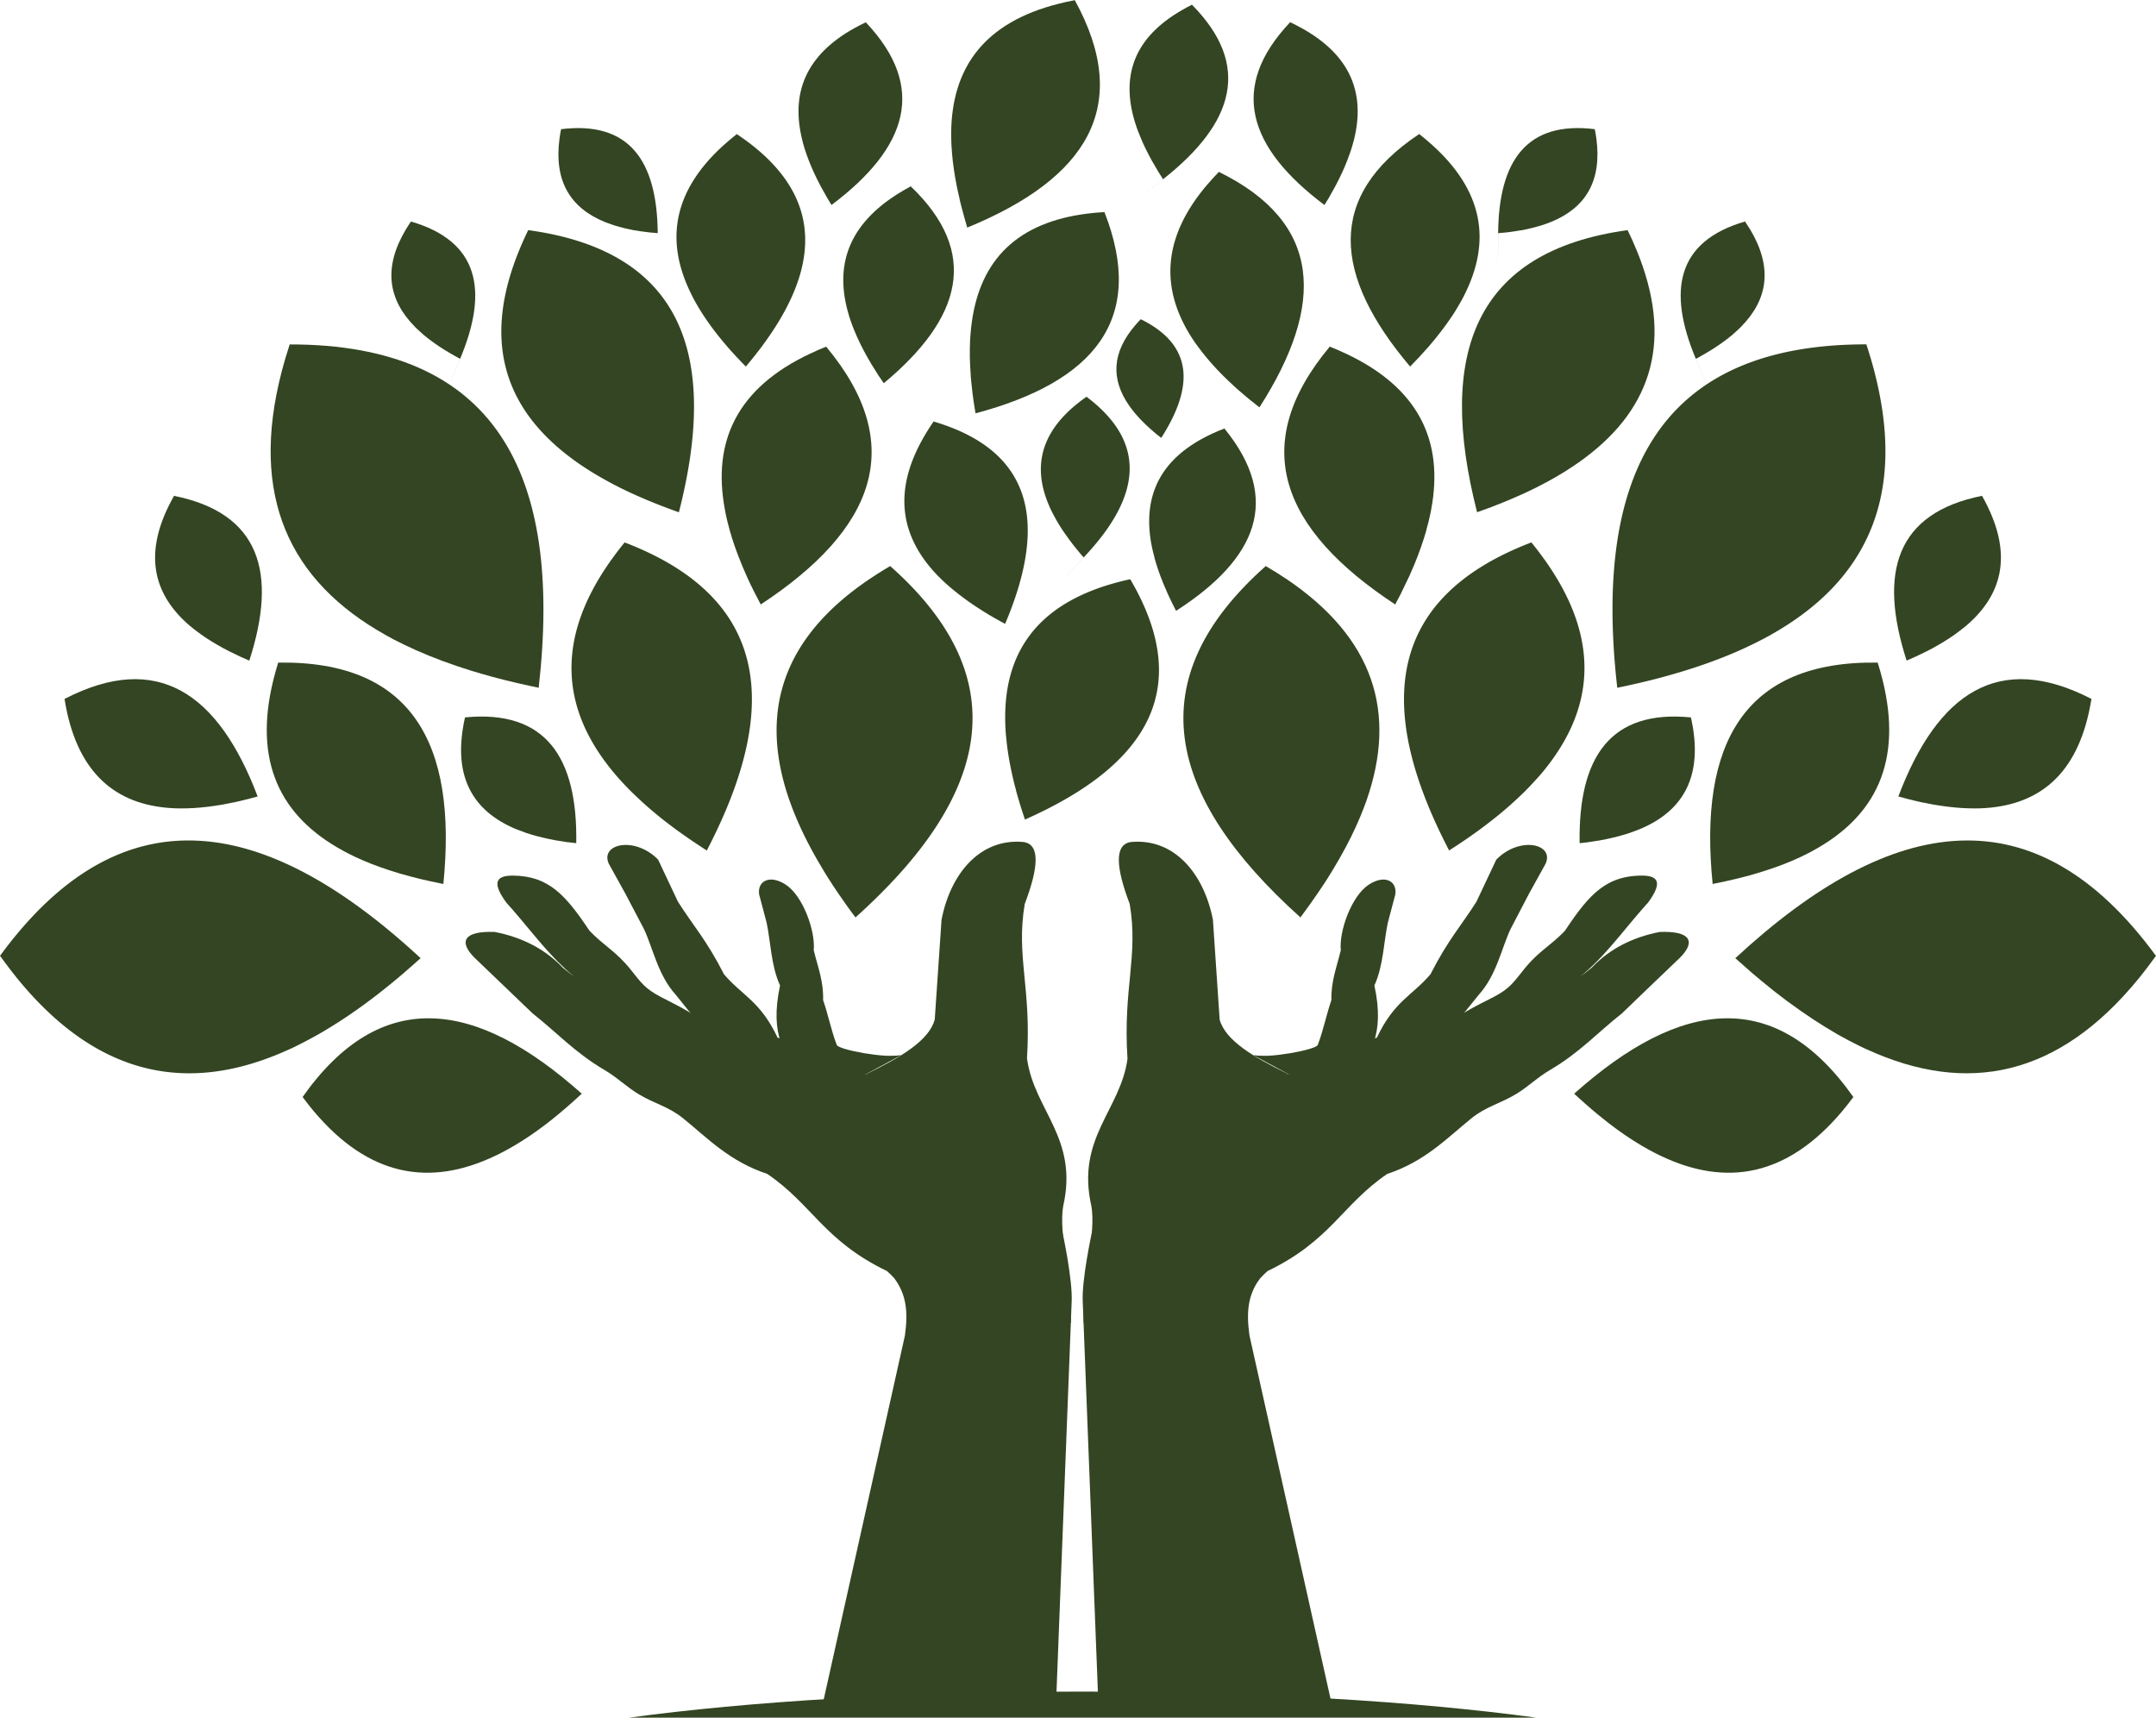
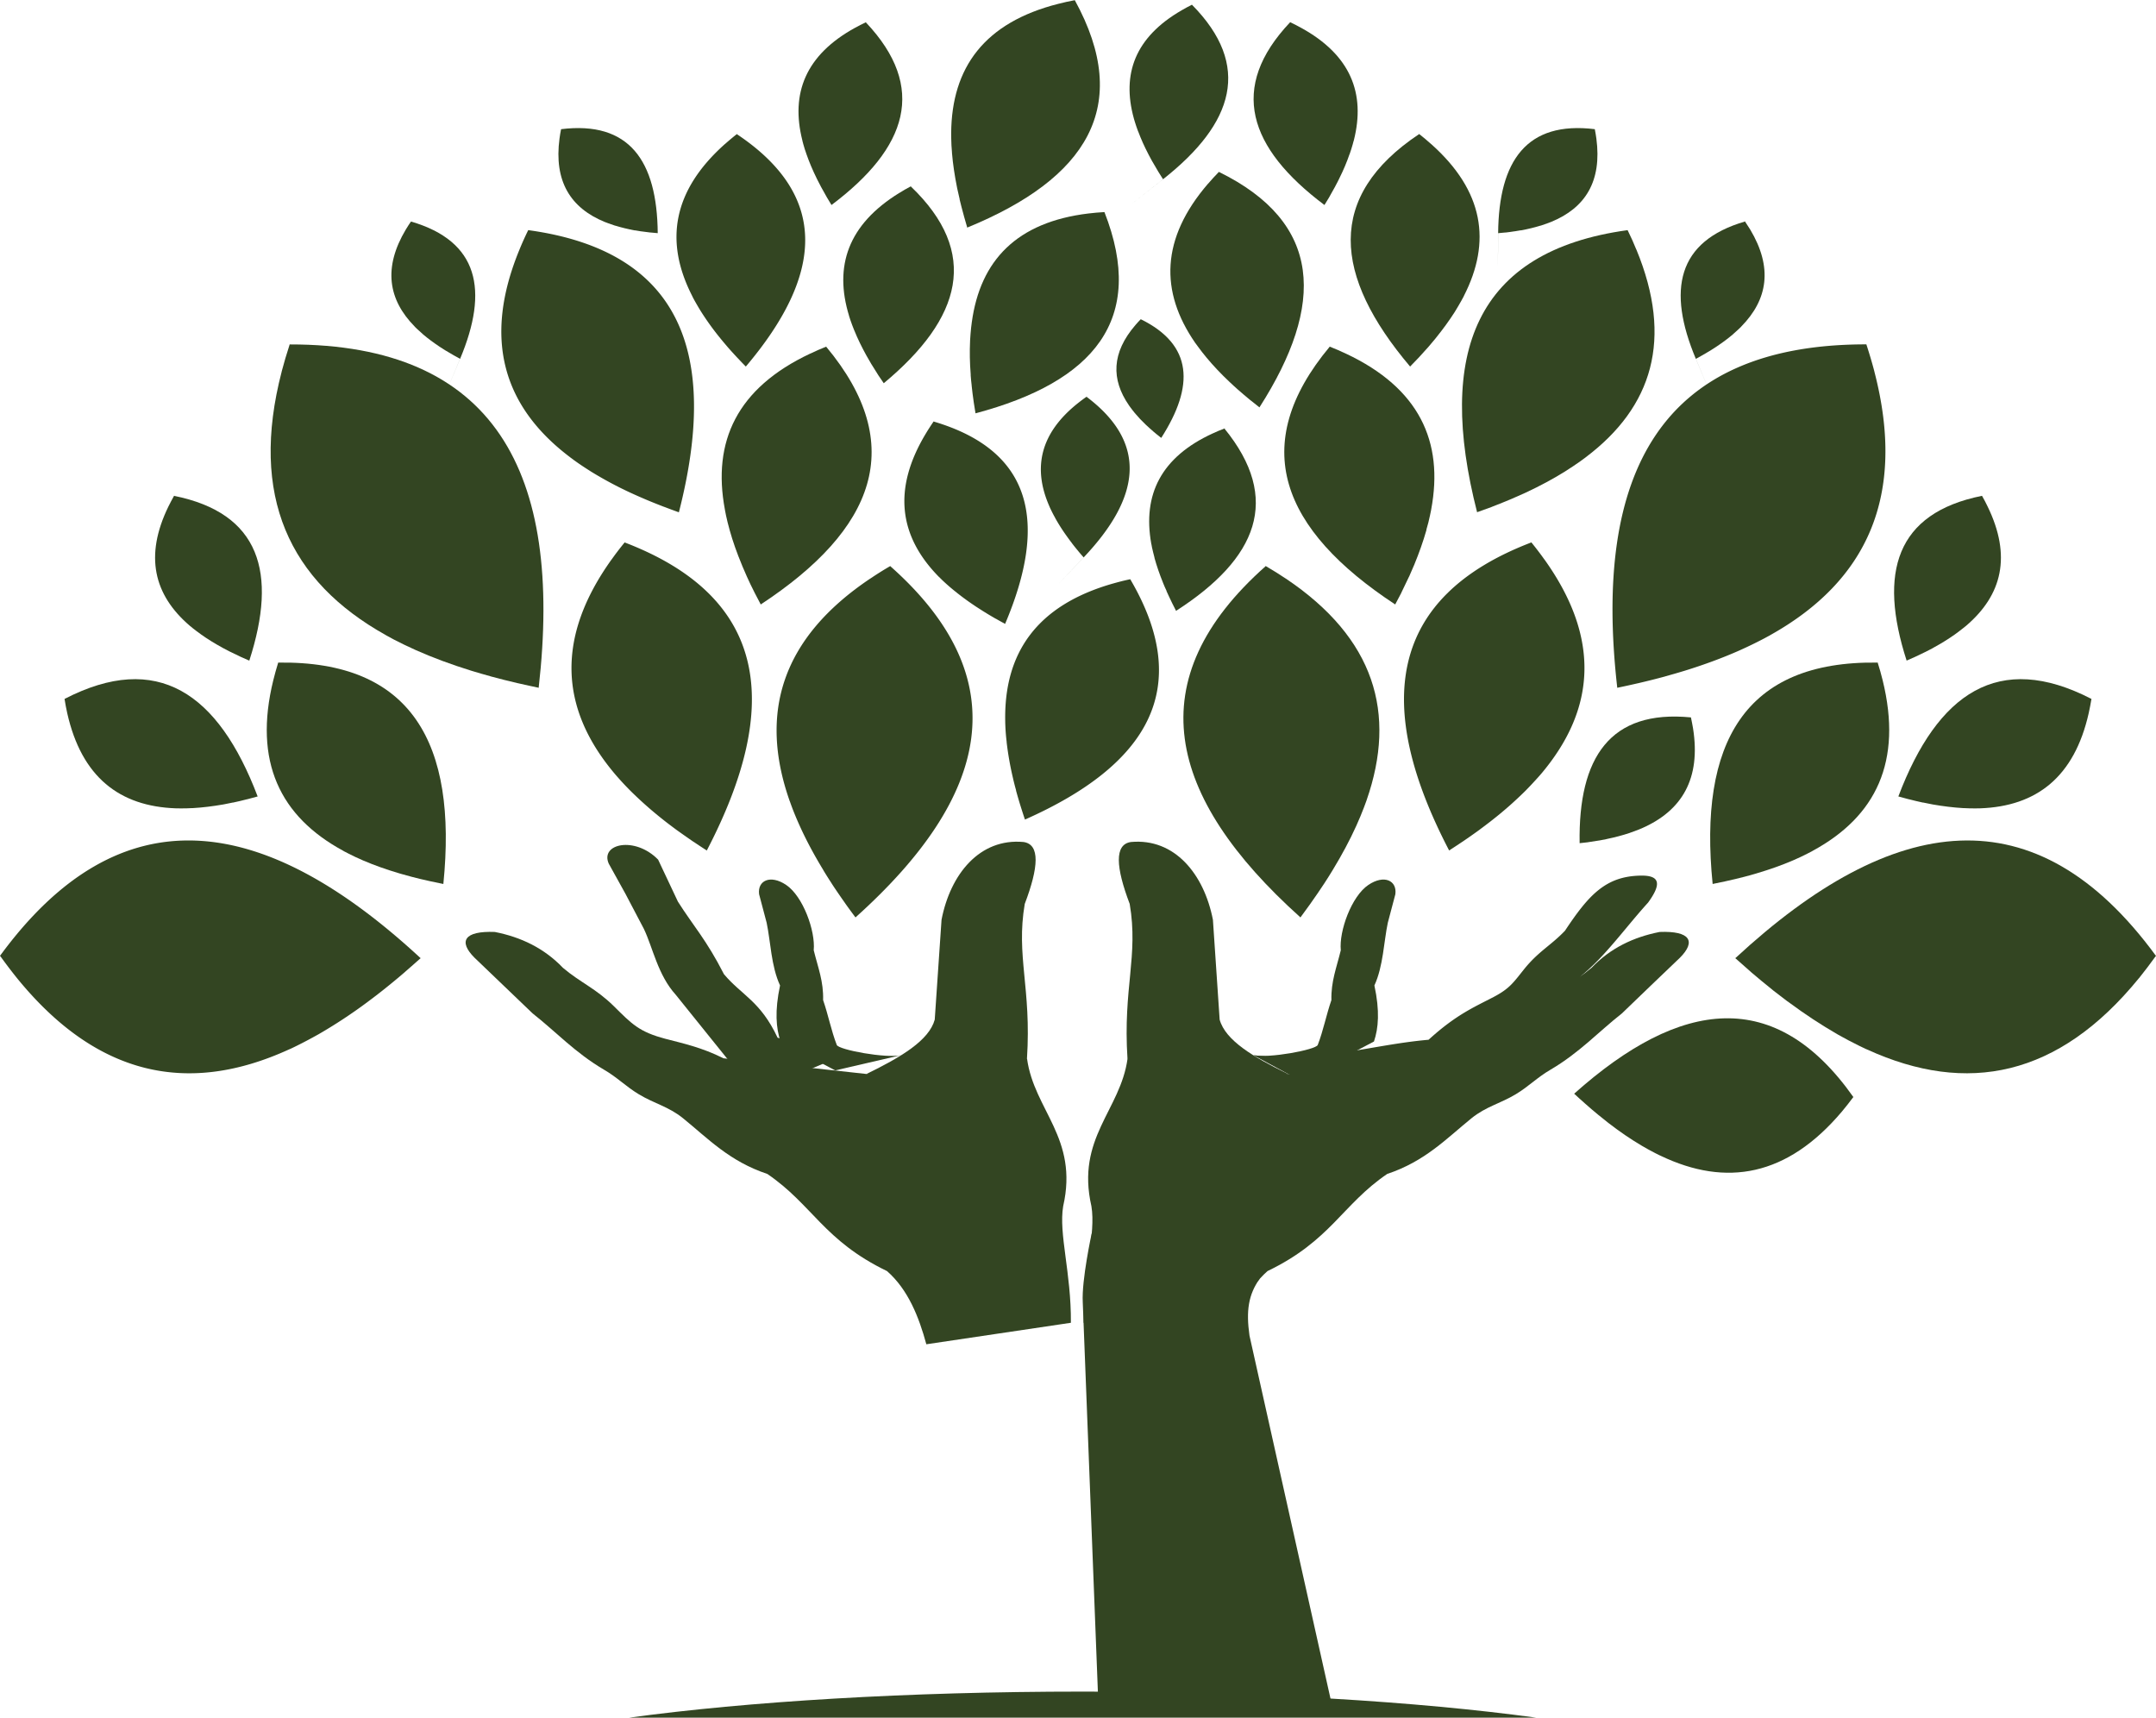
<svg xmlns="http://www.w3.org/2000/svg" data-bbox="0 0.01 349 278.02" viewBox="0 0 349 278.03" data-type="color">
  <g>
    <path d="m124.1 149.36-1.22-4.61c-.29-2.21 1.81-3.24 4.38-1.51 2.72 1.83 4.76 7.45 4.46 10.57.71 2.87 1.6 5.03 1.52 8.07.83 2.39 1.3 4.9 2.21 7.26.3.79 8 2.21 10.42 1.65l-10.67 2.47-8.85-4.68c-.73-2.16-.96-4.93-.08-9.07-1.45-3.13-1.52-7.07-2.17-10.15" fill="#334522" fill-rule="evenodd" data-color="1" />
    <path d="m101.23 144.65-2.69-4.86c-1.43-3.22 4.22-4.5 7.99-.65l3.21 6.81c2.48 3.91 4.61 6.17 7.45 11.74 2.89 3.43 5.89 4.33 8.68 10.27l10.38 2.95-14.11 5.95-7.57-9.4-5.19-6.45c-2.9-3.2-3.69-7.59-5.15-10.65l-3-5.71Z" fill="#334522" fill-rule="evenodd" data-color="1" />
-     <path d="M81.96 146.1c-2.11-2.9-2.04-4.4 1.1-4.37 5.76.06 8.5 3.14 12.36 8.92 2.27 2.39 4.3 3.33 6.66 6.28 1.73 2.17 2.33 3.1 4.89 4.44 3.16 1.66 6.12 2.89 10.53 6.93 9.45.83 17.18 3.71 28.36 2.5l-5.61 3.03-21.9.37-14.53-3.86-11.17-12.5c-.38-.31-.76-.65-1.12-.99-.88-.81-1.72-1.66-2.53-2.55-2.43-2.65-4.62-5.54-7.04-8.2" fill="#334522" fill-rule="evenodd" data-color="1" />
    <path d="M152.41 148.88c1.43-7.4 6.18-13.24 13.27-12.59 2.7.39 2.46 4.07.2 10.02-1.44 8.47 1.1 13.6.36 25.04l-5.02 6.6-20.97-4.11c5.6-2.72 10.14-5.43 11.06-8.8l1.1-16.16Z" fill="#334522" fill-rule="evenodd" data-color="1" />
    <path d="M76.81 155.02c-2.66-2.67-1.65-4.36 3.28-4.17 4.24.83 7.99 2.62 11.04 5.81 2.81 2.38 5.3 3.32 8.22 6.19 2.93 2.9 4.09 4.17 8.38 5.3 2.74.72 5.84 1.37 9.38 3.15l23.15 2.54 25.99-2.49c1.14 8.37 8.37 12.85 5.85 23.89-.75 4.47 1.31 10.75 1.25 18.87l-23.4 3.48c-1.19-4.39-2.95-8.86-6.37-11.85-10.23-4.93-12.07-10.75-19.37-15.72-6.15-2.05-9.58-5.72-13.64-9.01-2.36-1.91-4.66-2.37-7.17-3.89-2.08-1.25-3.48-2.73-5.62-3.97-4.7-2.76-7.71-6.08-11.57-9.12-3.25-3.11-6.27-6.01-9.4-9.01" fill="#334522" fill-rule="evenodd" data-color="1" />
-     <path d="M172.03 199.67s1.64 7.53 1.44 11.11l-2.53 65.14h-37.79l13.33-59.73c.56-4.02.18-6.63-1.65-9.21l27.2-7.31Z" fill="#334522" fill-rule="evenodd" data-color="1" />
    <path d="M0 154.69h.02c19.43-26.53 42.5-23.26 68.05.39h.04-.02l.02.03h-.04c-.81.72-1.61 1.43-2.41 2.12l-.21.19c-1.13.97-2.26 1.9-3.38 2.79l-.1.08c-.76.6-1.51 1.18-2.27 1.74l-.25.19a81.415 81.415 0 0 1-7.92 5.21l-.13.07c-1.11.62-2.22 1.21-3.31 1.75-.38.19-.75.37-1.12.54h-.01l-.23.1c-16.16 7.37-30.95 4.45-43.98-11.57a81.23 81.23 0 0 1-2.71-3.57H0v-.06Z" fill="#334522" fill-rule="evenodd" data-color="1" />
-     <path d="M48.96 177.57h.02c12.58-17.84 27.93-15.95 45.18-.55h.02-.01l.01.02h-.02c-.53.49-1.05.97-1.57 1.43l-.14.12c-.74.66-1.48 1.29-2.21 1.89l-.06.05c-.5.41-.99.81-1.49 1.19l-.16.13c-1.75 1.34-3.48 2.53-5.2 3.54l-.08.05c-.73.43-1.46.83-2.18 1.2-.24.12-.49.24-.74.37h-.01l-.15.07c-10.64 5.09-20.49 3.32-29.33-7.16h-.01c-.62-.75-1.23-1.52-1.84-2.35h-.03Z" fill="#334522" fill-rule="evenodd" data-color="1" />
    <path d="m224.65 149.36 1.22-4.61c.3-2.21-1.8-3.24-4.37-1.51-2.72 1.83-4.76 7.45-4.46 10.57-.7 2.87-1.59 5.03-1.52 8.07-.83 2.39-1.3 4.9-2.21 7.26-.31.79-8 2.21-10.43 1.65l10.67 2.47 8.86-4.68c.73-2.16.96-4.93.07-9.07 1.44-3.13 1.52-7.07 2.17-10.15" fill="#334522" fill-rule="evenodd" data-color="1" />
-     <path d="m247.51 144.65 2.69-4.86c1.43-3.22-4.22-4.5-7.99-.65l-3.21 6.81c-2.48 3.91-4.6 6.17-7.44 11.74-2.89 3.43-5.89 4.33-8.68 10.27l-10.37 2.95 14.11 5.95 7.56-9.4 5.2-6.45c2.9-3.2 3.69-7.59 5.15-10.65l2.98-5.71Z" fill="#334522" fill-rule="evenodd" data-color="1" />
    <path d="M266.78 146.1c2.11-2.9 2.04-4.4-1.1-4.37-5.76.06-8.51 3.14-12.35 8.92-2.27 2.39-4.3 3.33-6.66 6.28-1.73 2.17-2.34 3.1-4.88 4.44-3.18 1.66-6.12 2.89-10.54 6.93-9.45.83-17.18 3.71-28.36 2.5l5.61 3.03 21.9.37 14.53-3.86 11.17-12.5a37.89 37.89 0 0 0 3.64-3.54c2.42-2.65 4.62-5.54 7.04-8.2" fill="#334522" fill-rule="evenodd" data-color="1" />
    <path d="M196.34 148.88c-1.44-7.4-6.19-13.24-13.27-12.59-2.7.39-2.46 4.07-.2 10.02 1.44 8.47-1.1 13.6-.36 25.04l5.02 6.6 20.96-4.11c-5.59-2.72-10.13-5.43-11.06-8.8l-1.09-16.16Z" fill="#334522" fill-rule="evenodd" data-color="1" />
    <path d="M271.94 155.02c2.65-2.67 1.65-4.36-3.28-4.17-4.24.83-7.99 2.62-11.04 5.81-2.81 2.38-5.31 3.32-8.22 6.19-2.93 2.9-4.09 4.17-8.38 5.3-2.75.72-5.84 1.37-9.38 3.15l-23.14 2.54-25.98-2.49c-1.14 8.37-8.37 12.85-5.85 23.89.75 4.47-1.31 10.75-1.25 18.87l23.39 3.48c1.2-4.39 2.97-8.86 6.37-11.85 10.24-4.93 12.07-10.75 19.37-15.72 6.15-2.05 9.58-5.72 13.64-9.01 2.36-1.91 4.65-2.37 7.17-3.89 2.09-1.25 3.48-2.73 5.62-3.97 4.7-2.76 7.71-6.08 11.57-9.12 3.22-3.11 6.25-6.01 9.39-9.01" fill="#334522" fill-rule="evenodd" data-color="1" />
    <path d="M176.71 199.67s-1.64 7.53-1.44 11.11l2.53 65.14h37.79l-13.33-59.73c-.57-4.02-.18-6.63 1.65-9.21l-27.2-7.31Z" fill="#334522" fill-rule="evenodd" data-color="1" />
    <path d="M144.1 91.61v.02c20.66 18.3 16.15 37.32-5.6 56.85v.04-.02l-.03.01v-.03a91.53 91.53 0 0 1-1.59-2.17l-.13-.19c-.72-1.02-1.42-2.04-2.08-3.04l-.05-.09c-.44-.68-.87-1.35-1.28-2.03l-.13-.23c-1.45-2.39-2.7-4.72-3.74-7.02l-.05-.11c-.44-.98-.85-1.95-1.21-2.91-.12-.32-.24-.65-.35-.97h-.01l-.07-.2c-4.9-14.08-1.32-26.21 13.09-35.87h.01c1.01-.68 2.08-1.36 3.19-2v-.02h.01l.02-.02Z" fill="#334522" fill-rule="evenodd" data-color="1" />
    <path d="M101.11 87.78v.02c23.28 8.91 25.5 26.43 13.31 49.85v.02-.01.03l-.02-.03c-.69-.45-1.37-.89-2.03-1.34l-.18-.11c-.93-.64-1.84-1.28-2.72-1.91l-.08-.06c-.59-.44-1.17-.87-1.73-1.31l-.19-.15a62.654 62.654 0 0 1-5.39-4.75l-.08-.08a46.33 46.33 0 0 1-1.94-2.07c-.21-.24-.42-.47-.61-.71h-.01l-.12-.15c-8.61-10.35-9.43-21.75-.31-34.48h.01c.64-.91 1.33-1.8 2.07-2.71h-.01.01l.02-.05Z" fill="#334522" fill-rule="evenodd" data-color="1" />
    <path d="M45.04 107.23v.02c21.6-.32 29.01 13.06 26.73 35.81v.02h-.02c-.7-.14-1.39-.28-2.06-.43l-.18-.04c-.95-.21-1.89-.43-2.8-.67l-.08-.02c-.62-.16-1.22-.33-1.81-.5l-.2-.06c-2.09-.62-4.05-1.31-5.86-2.09l-.09-.04c-.77-.33-1.51-.68-2.23-1.05-.24-.12-.48-.24-.72-.37h-.01l-.14-.09C45.32 132.17 41 123.27 44.24 110.1c.23-.93.49-1.87.79-2.84h-.01l.01-.01v-.02Z" fill="#334522" fill-rule="evenodd" data-color="1" />
-     <path d="M75.28 116.12c13.06-1.27 18.23 6.46 18 20.35h.01l-.01.01h-.01l-1.27-.15h-.11c-.59-.09-1.17-.18-1.73-.28h-.05c-.38-.07-.75-.15-1.12-.22l-.13-.03c-1.3-.27-2.52-.59-3.66-.97l-.05-.02c-.48-.17-.95-.34-1.4-.52-.16-.06-.31-.13-.46-.19h-.01l-.09-.04c-6.5-2.85-9.56-8.02-8.26-16.16.09-.58.2-1.16.34-1.77h-.01.02Z" fill="#334522" fill-rule="evenodd" data-color="1" />
    <path d="M133.73 56.11c13.32 15.96 7.83 29.62-10.57 41.72v.02h-.02v-.02c-.32-.61-.63-1.2-.94-1.8l-.08-.16c-.43-.85-.83-1.67-1.2-2.5l-.03-.07c-.25-.55-.49-1.1-.72-1.66l-.07-.18c-.81-1.94-1.48-3.83-1.99-5.66l-.02-.09c-.22-.77-.41-1.54-.57-2.29-.06-.26-.11-.52-.15-.77s-.03-.17-.03-.17c-2.07-11.03 1.97-19.67 13.78-25.23h.01c.83-.4 1.7-.78 2.6-1.14s.01 0 .01 0h-.01Z" fill="#334522" fill-rule="evenodd" data-color="1" />
    <path d="m46.87 55.73.02.02c33.16-.04 44.28 20.66 40.31 55.55l.02.03h-.02v.02l-.02-.03c-1.07-.22-2.12-.45-3.15-.69l-.28-.06c-1.46-.34-2.89-.7-4.29-1.08l-.12-.04c-.94-.26-1.86-.52-2.77-.8l-.3-.09c-3.2-.99-6.19-2.1-8.96-3.33l-.13-.06c-1.17-.52-2.31-1.08-3.4-1.64-.37-.2-.74-.4-1.1-.6h-.01l-.22-.13C46.81 94.07 40.36 80.29 45.6 60.14v-.02c.37-1.41.8-2.86 1.28-4.33v-.03l-.02-.03Z" fill="#334522" fill-rule="evenodd" data-color="1" />
    <path d="M10.44 113.13h.01c15.02-7.76 24.89-.97 31.25 15.77h.02l-.01.02h-.01c-.54.15-1.07.29-1.6.43l-.14.03c-.74.19-1.48.37-2.2.52h-.06c-.49.1-.97.2-1.44.29l-.16.03c-1.68.29-3.3.49-4.84.58h-.08c-.66.04-1.3.05-1.92.05-.22 0-.43 0-.64-.01h-.14c-9.13-.32-15.27-5.05-17.6-15.42-.16-.73-.31-1.49-.43-2.28h-.01Z" fill="#334522" fill-rule="evenodd" data-color="1" />
    <path d="M28.18 80.26c13.88 2.8 16.79 12.4 12.18 26.66v.02-.01h-.01c-.43-.19-.85-.37-1.27-.56l-.11-.05c-.58-.27-1.15-.54-1.7-.82l-.05-.02c-.37-.19-.73-.38-1.09-.57l-.12-.07c-1.25-.68-2.42-1.4-3.47-2.15l-.05-.04c-.44-.31-.88-.65-1.29-.97-.14-.11-.28-.23-.41-.34h-.01l-.08-.07c-5.8-4.98-7.34-11.28-3.44-19.28.28-.56.58-1.14.9-1.71s.02-.02.02-.02Z" fill="#334522" fill-rule="evenodd" data-color="1" />
    <path d="M85.51 37.23v.02c24.78 3.39 30.95 20 24.39 45.65v.04l-.02-.02c-.78-.28-1.54-.56-2.29-.85l-.2-.07c-1.06-.41-2.09-.82-3.09-1.25l-.09-.04c-.68-.29-1.34-.58-1.99-.88l-.22-.1a61.832 61.832 0 0 1-6.35-3.41l-.09-.06c-.82-.52-1.62-1.04-2.37-1.58-.26-.18-.51-.37-.76-.56h-.01l-.15-.12c-10.78-8.14-14.17-19.09-8.18-33.6.42-1.04.89-2.07 1.4-3.12v-.02l.02-.02Z" fill="#334522" fill-rule="evenodd" data-color="1" />
    <path d="M66.53 35.86c10.95 3.19 12.62 11.09 7.95 22.22s-.01 0-.01 0c-.33-.19-.66-.36-.97-.54l-.09-.05c-.45-.25-.89-.51-1.31-.77l-.04-.02c-.29-.18-.57-.36-.84-.54l-.09-.06c-.96-.64-1.84-1.29-2.63-1.96l-.04-.04c-.34-.29-.66-.58-.96-.87-.11-.1-.21-.2-.31-.3s-.06-.07-.06-.07c-4.32-4.39-5.11-9.56-1.44-15.71.26-.43.54-.87.84-1.3Z" fill="#334522" fill-rule="evenodd" data-color="1" />
    <path d="M119.27 21.71c15.13 10.09 13.9 22.92 1.47 37.61v.02h-.02v-.02c-.42-.42-.83-.85-1.23-1.28l-.11-.11c-.56-.6-1.11-1.2-1.63-1.8l-.04-.05c-.35-.41-.69-.81-1.02-1.21l-.11-.14a43.761 43.761 0 0 1-3.07-4.25l-.04-.06c-.37-.6-.72-1.2-1.05-1.79-.11-.2-.22-.4-.32-.61s-.06-.13-.06-.13c-4.47-8.75-3.22-16.98 5.31-24.58h.01c.6-.53 1.23-1.07 1.9-1.59s.01 0 .01 0Z" fill="#334522" fill-rule="evenodd" data-color="1" />
    <path d="M90.81 20.91h.01c11.02-1.36 15.55 5.08 15.65 16.83h.01-.01c-.37-.03-.72-.06-1.08-.1h-.09c-.5-.06-.99-.12-1.47-.19h-.04c-.32-.05-.64-.11-.95-.16h-.11c-1.1-.21-2.14-.46-3.11-.76h-.04c-.41-.14-.81-.28-1.2-.42l-.39-.15h-.01l-.08-.03c-5.55-2.27-8.25-6.59-7.33-13.5.06-.49.15-.99.25-1.49h.01v-.03h-.02Z" fill="#334522" fill-rule="evenodd" data-color="1" />
    <path d="M140.15 3.61c9.99 10.56 6.75 20.33-5.55 29.57h-.01v-.01c-.25-.4-.49-.81-.73-1.21l-.06-.11c-.33-.57-.65-1.14-.95-1.7l-.02-.05c-.2-.37-.39-.75-.58-1.12l-.06-.13c-.65-1.32-1.19-2.6-1.63-3.86l-.02-.06c-.19-.53-.36-1.05-.5-1.57-.05-.18-.1-.35-.14-.53s-.02-.11-.02-.11c-1.92-7.61.52-13.81 8.51-18.21h.01c.56-.31 1.15-.62 1.77-.91s-.02 0-.02 0v.02Z" fill="#334522" fill-rule="evenodd" data-color="1" />
    <path d="M349 154.69h-.03c-19.43-26.53-42.5-23.26-68.05.39h-.04.01l-.01.03h.04c.8.72 1.6 1.43 2.4 2.12l.21.19c1.13.97 2.27 1.9 3.38 2.79l.09.08c.77.6 1.52 1.18 2.27 1.74l.27.19c2.67 1.98 5.31 3.71 7.92 5.21l.12.07c1.11.62 2.21 1.21 3.32 1.75.37.19.75.37 1.12.54h.01l.23.1c16.16 7.37 30.95 4.45 43.99-11.57h.01c.91-1.14 1.81-2.32 2.71-3.57h.03v-.06Z" fill="#334522" fill-rule="evenodd" data-color="1" />
    <path d="M300.03 177.57h-.02c-12.58-17.84-27.93-15.95-45.18-.55h-.03.01l-.01.02h.03c.52.49 1.05.97 1.58 1.43l.13.12c.74.66 1.48 1.29 2.21 1.89l.07.05c.49.41.99.81 1.48 1.19l.17.13c1.74 1.34 3.48 2.53 5.19 3.54l.08.05c.73.43 1.46.83 2.18 1.2.25.12.49.24.74.37h.01l.15.07c10.64 5.09 20.49 3.32 29.34-7.16.62-.75 1.24-1.52 1.85-2.35h.02-.01Z" fill="#334522" fill-rule="evenodd" data-color="1" />
    <path d="M204.89 91.61v.02c-20.66 18.3-16.15 37.32 5.6 56.85v.04-.02l.03.01v-.03c.54-.73 1.07-1.45 1.58-2.17l.13-.19c.73-1.02 1.42-2.04 2.08-3.04l.06-.09c.44-.67.87-1.35 1.28-2.03l.14-.23c1.45-2.39 2.7-4.72 3.74-7.02l.05-.11c.44-.98.85-1.95 1.21-2.91.12-.32.24-.65.36-.97s.07-.2.07-.2c4.9-14.08 1.31-26.21-13.08-35.87h-.01c-1.02-.68-2.08-1.35-3.2-2v-.02h-.01l-.03-.02Z" fill="#334522" fill-rule="evenodd" data-color="1" />
    <path d="M247.88 87.78v.02c-23.29 8.91-25.51 26.43-13.31 49.85v.02-.01.02l.02-.03c.7-.45 1.37-.89 2.04-1.34l.17-.11c.94-.64 1.85-1.28 2.72-1.91l.07-.06c.59-.43 1.16-.87 1.72-1.3l.19-.15a61.36 61.36 0 0 0 5.4-4.75l.08-.08c.67-.68 1.32-1.38 1.94-2.07.22-.24.42-.47.62-.71h.01l.12-.15c8.61-10.35 9.43-21.75.32-34.48h-.01c-.64-.91-1.33-1.8-2.06-2.71v-.02h-.01l-.03-.03Z" fill="#334522" fill-rule="evenodd" data-color="1" />
    <path d="M303.95 107.23v.02c-21.6-.32-29.01 13.06-26.72 35.81v.02h.01c.7-.14 1.39-.28 2.06-.43l.17-.04c.96-.21 1.9-.43 2.81-.67l.08-.02c.62-.16 1.22-.32 1.81-.5l.2-.06c2.09-.62 4.05-1.31 5.86-2.09l.09-.04c.77-.33 1.51-.68 2.23-1.05.24-.12.49-.24.72-.37h.01l.14-.09c10.25-5.55 14.58-14.45 11.33-27.62-.23-.93-.49-1.87-.8-2.84s-.01-.01-.01-.01v-.02h.01Z" fill="#334522" fill-rule="evenodd" data-color="1" />
    <path d="M273.71 116.12h-.01c-13.06-1.27-18.22 6.46-18 20.35h-.01l.01.01h.01c.43-.04.85-.1 1.27-.14l.11-.02c.6-.08 1.18-.17 1.74-.27h.04c.39-.07.76-.15 1.13-.22l.12-.03c1.31-.27 2.52-.59 3.66-.97l.05-.02c.48-.17.95-.34 1.41-.52.16-.06.3-.13.45-.19h.01l.09-.04c6.49-2.85 9.56-8.02 8.27-16.16-.09-.58-.22-1.16-.34-1.77h.01-.01v-.01Z" fill="#334522" fill-rule="evenodd" data-color="1" />
    <path d="M215.25 56.11c-13.32 15.96-7.82 29.62 10.58 41.72v.02h.02v-.02c.33-.61.64-1.2.95-1.8l.07-.16c.42-.85.82-1.68 1.2-2.5l.04-.07c.25-.55.49-1.1.72-1.66l.08-.18c.8-1.94 1.47-3.83 1.99-5.66v-.09c.23-.77.43-1.54.58-2.29.06-.26.11-.52.16-.77s.03-.17.03-.17c2.07-11.03-1.96-19.67-13.78-25.23h-.01c-.82-.39-1.69-.77-2.6-1.13s-.01 0-.01 0h-.02Z" fill="#334522" fill-rule="evenodd" data-color="1" />
    <path d="M302.11 55.74h-.01c-33.17-.03-44.28 20.67-40.31 55.56v.03-.01.03l.03-.03c1.07-.22 2.12-.45 3.16-.69l.27-.06c1.46-.34 2.9-.7 4.29-1.08l.12-.04c.94-.26 1.86-.52 2.77-.8l.3-.09c3.2-.99 6.2-2.1 8.96-3.33l.13-.06a67.52 67.52 0 0 0 3.41-1.65c.37-.19.74-.39 1.1-.59h.02l.21-.13c15.64-8.74 22.09-22.51 16.85-42.66v-.02c-.37-1.41-.8-2.86-1.28-4.33v-.03h-.01v-.02h-.02Z" fill="#334522" fill-rule="evenodd" data-color="1" />
    <path d="M338.56 113.13h-.01c-15.03-7.76-24.9-.97-31.25 15.77h-.01l.01.02h-.01.02c.53.15 1.06.29 1.59.43l.14.03c.75.19 1.47.37 2.19.52h.07c.48.1.97.2 1.45.29l.15.03c1.68.29 3.31.49 4.84.58h.08c.65.04 1.29.05 1.92.05.22 0 .43 0 .64-.01h.13c9.13-.32 15.27-5.05 17.6-15.42.16-.73.31-1.49.44-2.28h.01Z" fill="#334522" fill-rule="evenodd" data-color="1" />
    <path d="M320.81 80.26c-13.89 2.8-16.78 12.4-12.18 26.66h.02c.43-.18.85-.37 1.27-.56l.11-.05c.58-.27 1.15-.54 1.71-.82l.04-.02c.37-.19.74-.37 1.1-.57l.11-.07c1.25-.68 2.41-1.4 3.47-2.15l.05-.04c.44-.31.87-.65 1.28-.97.14-.11.28-.23.42-.34h.01l.08-.07c5.81-4.98 7.34-11.28 3.44-19.28-.27-.57-.57-1.14-.9-1.72h.01-.04Z" fill="#334522" fill-rule="evenodd" data-color="1" />
    <path d="M263.48 37.23v.02c-24.77 3.39-30.94 20-24.38 45.65v.04-.03c.78-.27 1.56-.55 2.3-.83l.19-.08c1.06-.41 2.09-.82 3.1-1.25l.09-.04c.67-.29 1.34-.58 1.99-.88l.22-.1c2.29-1.07 4.42-2.21 6.34-3.41l.09-.06c.82-.52 1.61-1.04 2.37-1.58.25-.18.51-.37.76-.56h.01l.15-.12c10.78-8.14 14.17-19.09 8.18-33.6h-.01c-.42-1.04-.88-2.07-1.4-3.12v-.05Z" fill="#334522" fill-rule="evenodd" data-color="1" />
    <path d="M282.45 35.86c-10.95 3.19-12.61 11.09-7.94 22.22s.01 0 .01 0h.01c.33-.19.66-.36.97-.54l.09-.05c.44-.25.88-.51 1.31-.77l.04-.03c.28-.17.57-.35.83-.53l.09-.06c.96-.64 1.84-1.29 2.63-1.96l.04-.04c.34-.29.65-.58.96-.87.1-.1.21-.2.31-.3h.01l.05-.07c4.32-4.39 5.13-9.56 1.45-15.71-.27-.43-.54-.86-.84-1.3s-.02 0-.02 0Z" fill="#334522" fill-rule="evenodd" data-color="1" />
    <path d="M229.71 21.71c-15.13 10.09-13.89 22.92-1.46 37.61v.02h.02v-.02c.42-.42.83-.85 1.23-1.28l.11-.11c.56-.6 1.1-1.2 1.63-1.8l.04-.05c.34-.41.69-.81 1.02-1.21l.11-.14c1.16-1.43 2.19-2.85 3.08-4.24l.04-.07c.37-.6.72-1.2 1.05-1.79.12-.2.22-.4.33-.61s.06-.13.06-.13c4.47-8.75 3.23-16.98-5.31-24.58h-.01c-.59-.54-1.22-1.06-1.89-1.59s-.01 0-.01 0h-.04Z" fill="#334522" fill-rule="evenodd" data-color="1" />
    <path d="M258.17 20.91c-11.02-1.36-15.56 5.08-15.66 16.83s.01 0 .01 0c.37-.03.72-.06 1.08-.1h.1c.49-.06.99-.12 1.46-.2h.04c.32-.05.65-.11.95-.16h.11c1.1-.21 2.14-.46 3.11-.76h.04c.42-.14.82-.28 1.2-.42.13-.05.25-.1.39-.15l.08-.03c5.56-2.27 8.25-6.59 7.33-13.5-.07-.49-.15-.99-.25-1.49h.01-.01v-.02h.01Z" fill="#334522" fill-rule="evenodd" data-color="1" />
    <path d="M208.83 3.61c-9.99 10.56-6.75 20.33 5.56 29.57h.02l-.01-.01c.25-.4.49-.81.74-1.21l.06-.11c.33-.57.65-1.14.95-1.7l.02-.05c.21-.37.39-.75.58-1.12l.06-.13c.66-1.32 1.2-2.6 1.63-3.86l.03-.05c.19-.53.35-1.06.5-1.58.04-.18.09-.35.14-.53h.01l.03-.11c1.92-7.61-.52-13.81-8.52-18.21-.57-.31-1.16-.62-1.77-.91h-.03Z" fill="#334522" fill-rule="evenodd" data-color="1" />
    <path d="M182.95 93.73h-.01c10.4 17.69 2.85 30.11-17.01 38.92v.02l-.02-.02h-.01.01c-.22-.64-.42-1.27-.62-1.9l-.05-.16c-.28-.89-.53-1.76-.77-2.62v-.08c-.17-.58-.31-1.16-.45-1.73l-.04-.19a51.05 51.05 0 0 1-1.03-5.82v-.09c-.1-.79-.16-1.56-.2-2.33l-.03-.77v-.17c-.23-11.08 5.09-18.83 17.49-22.35h.01c.87-.25 1.78-.48 2.72-.68s.01 0 .01 0v-.02Z" fill="#334522" fill-rule="evenodd" data-color="1" />
    <path d="M151.12 68.23h.01c16.08 4.75 18.51 16.39 11.58 32.73v.02h-.02c-.49-.27-.97-.53-1.43-.8l-.13-.06c-.66-.38-1.3-.76-1.92-1.15l-.05-.03c-.42-.27-.83-.53-1.23-.79l-.13-.09a42.39 42.39 0 0 1-3.87-2.9l-.05-.04c-.49-.42-.97-.85-1.42-1.28l-.45-.45H152l-.09-.09c-6.33-6.48-7.48-14.09-2.05-23.11.38-.64.8-1.28 1.24-1.93s.01 0 .01 0v-.03Z" fill="#334522" fill-rule="evenodd" data-color="1" />
    <path d="M198.19 69.35c9.33 11.42 5.33 21.07-7.81 29.52h-.02.01c-.22-.43-.44-.86-.65-1.29l-.05-.11c-.29-.6-.58-1.2-.84-1.79v-.05c-.2-.39-.35-.79-.52-1.18l-.05-.13c-.56-1.38-1.02-2.72-1.38-4.02v-.06c-.15-.55-.28-1.1-.4-1.63-.04-.18-.07-.37-.1-.54h-.01l-.02-.12c-1.38-7.85 1.55-13.94 9.97-17.8h.01c.59-.28 1.2-.54 1.85-.78s.01-.02.01-.02Z" fill="#334522" fill-rule="evenodd" data-color="1" />
    <path d="M175.89 64.23c10.03 7.55 8.68 16.34-.47 25.99s-.01 0-.01 0c-.27-.31-.54-.62-.8-.93l-.06-.08c-.37-.44-.72-.87-1.05-1.31l-.02-.04c-.23-.29-.44-.58-.66-.88l-.07-.1c-.75-1.03-1.39-2.04-1.95-3.05l-.02-.05c-.24-.42-.46-.85-.66-1.27a8.27 8.27 0 0 1-.2-.43s-.04-.1-.04-.1c-2.74-6.2-1.55-11.84 4.63-16.74.43-.34.89-.69 1.37-1.02s.01 0 .01 0v.02Z" fill="#334522" fill-rule="evenodd" data-color="1" />
    <path d="M147.43 30.17c11.23 10.75 8.28 21.34-4.37 31.86h-.01v-.01c-.29-.42-.57-.84-.85-1.25l-.07-.11c-.38-.59-.75-1.18-1.1-1.76l-.03-.05c-.23-.39-.46-.79-.68-1.18l-.07-.12c-.76-1.38-1.42-2.72-1.95-4.04l-.03-.06c-.23-.56-.43-1.11-.62-1.66-.06-.19-.12-.37-.18-.55s-.03-.12-.03-.12c-2.46-8.02-.18-14.77 8.13-19.89h.01c.58-.37 1.2-.72 1.84-1.06s.01 0 .01 0Z" fill="#334522" fill-rule="evenodd" data-color="1" />
    <path d="M178.79 34.33h-.01c6.83 17.4-1.74 27.48-20.86 32.57h-.02.01c-.11-.62-.2-1.21-.29-1.81l-.02-.16c-.12-.84-.23-1.66-.31-2.47v-.06c-.07-.55-.12-1.09-.16-1.62v-.18c-.15-1.89-.18-3.68-.1-5.38v-.08c.04-.72.1-1.43.17-2.12.02-.24.06-.47.09-.7v-.03l.02-.14c1.37-9.99 7.27-16.21 18.92-17.6h.01c.82-.1 1.66-.17 2.53-.22h.02Z" fill="#334522" fill-rule="evenodd" data-color="1" />
    <path d="M197.29 27.82h.01c16.78 8.23 17.25 21.45 6.57 38.12h.01-.02v-.01c-.49-.38-.96-.76-1.42-1.13l-.13-.1c-.65-.54-1.29-1.08-1.89-1.61l-.06-.05c-.41-.37-.82-.73-1.2-1.1l-.13-.12c-1.38-1.3-2.61-2.6-3.7-3.91l-.05-.06c-.47-.56-.9-1.12-1.31-1.68-.14-.19-.28-.39-.42-.57s-.09-.12-.09-.12c-5.73-8.3-5.56-16.87 2.09-25.75h.01c.54-.63 1.11-1.25 1.73-1.89v-.02Z" fill="#334522" fill-rule="evenodd" data-color="1" />
    <path d="M184.66 51.67c8.45 4.15 8.7 10.8 3.32 19.2h-.02c-.24-.19-.49-.38-.72-.57l-.06-.05c-.33-.27-.65-.54-.95-.82l-.03-.02c-.21-.18-.41-.37-.6-.55l-.07-.06c-.69-.65-1.31-1.31-1.86-1.97l-.02-.03c-.23-.29-.46-.57-.66-.85-.07-.1-.14-.19-.21-.29l-.04-.06c-2.89-4.19-2.81-8.5 1.05-12.98.26-.31.56-.63.87-.95Z" fill="#334522" fill-rule="evenodd" data-color="1" />
    <path d="M173.97.01c9.48 17.24 1.89 28.92-17.38 36.82v.02h-.02v-.02c-.18-.62-.36-1.23-.53-1.84l-.04-.16c-.24-.86-.46-1.71-.66-2.54v-.07c-.14-.56-.26-1.11-.38-1.67l-.04-.19c-.39-1.95-.67-3.82-.82-5.61v-.08c-.07-.76-.11-1.51-.12-2.24 0-.24-.01-.49-.01-.74v-.15c.08-10.63 5.4-17.91 17.38-20.93h.01c.84-.22 1.71-.41 2.62-.58V.01h.01-.02Z" fill="#334522" fill-rule="evenodd" data-color="1" />
    <path d="M192.93.75c9.74 9.84 6.85 19.2-4.66 28.26s-.01 0-.01 0V29c-.25-.38-.49-.76-.72-1.14l-.06-.1c-.33-.54-.64-1.07-.93-1.59l-.03-.04c-.2-.36-.39-.71-.57-1.06l-.06-.12c-.65-1.24-1.19-2.45-1.63-3.63l-.03-.05c-.19-.5-.36-1-.51-1.49-.05-.17-.1-.34-.15-.5s-.03-.11-.03-.11c-1.99-7.2.2-13.15 7.73-17.5.53-.31 1.08-.61 1.66-.9V.75Z" fill="#334522" fill-rule="evenodd" data-color="1" />
    <path d="M248.69 278.03c-19.21-2.62-45.04-4.22-73.44-4.22s-54.23 1.61-73.44 4.22h146.88Z" fill="#334522" fill-rule="evenodd" data-color="1" />
  </g>
</svg>